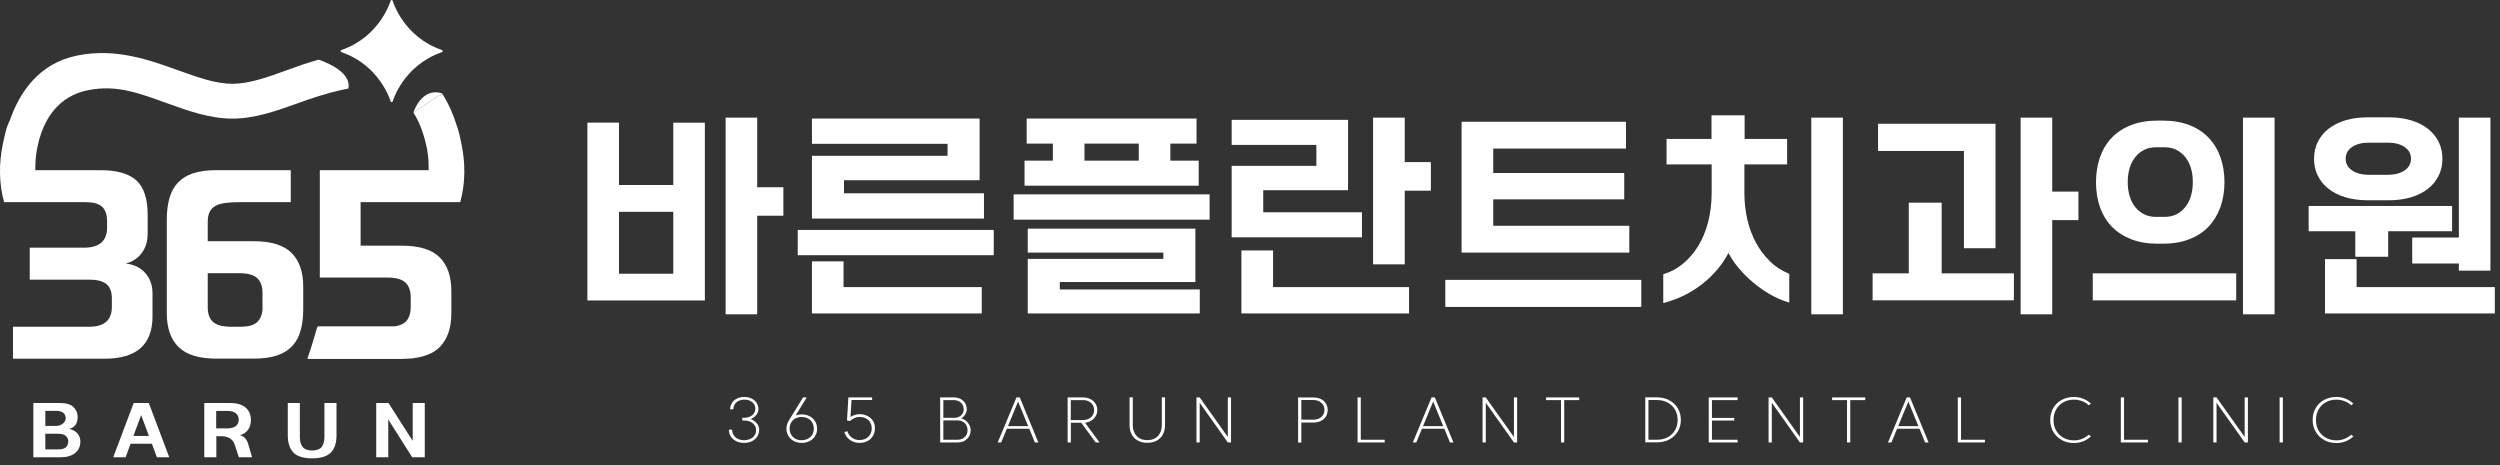
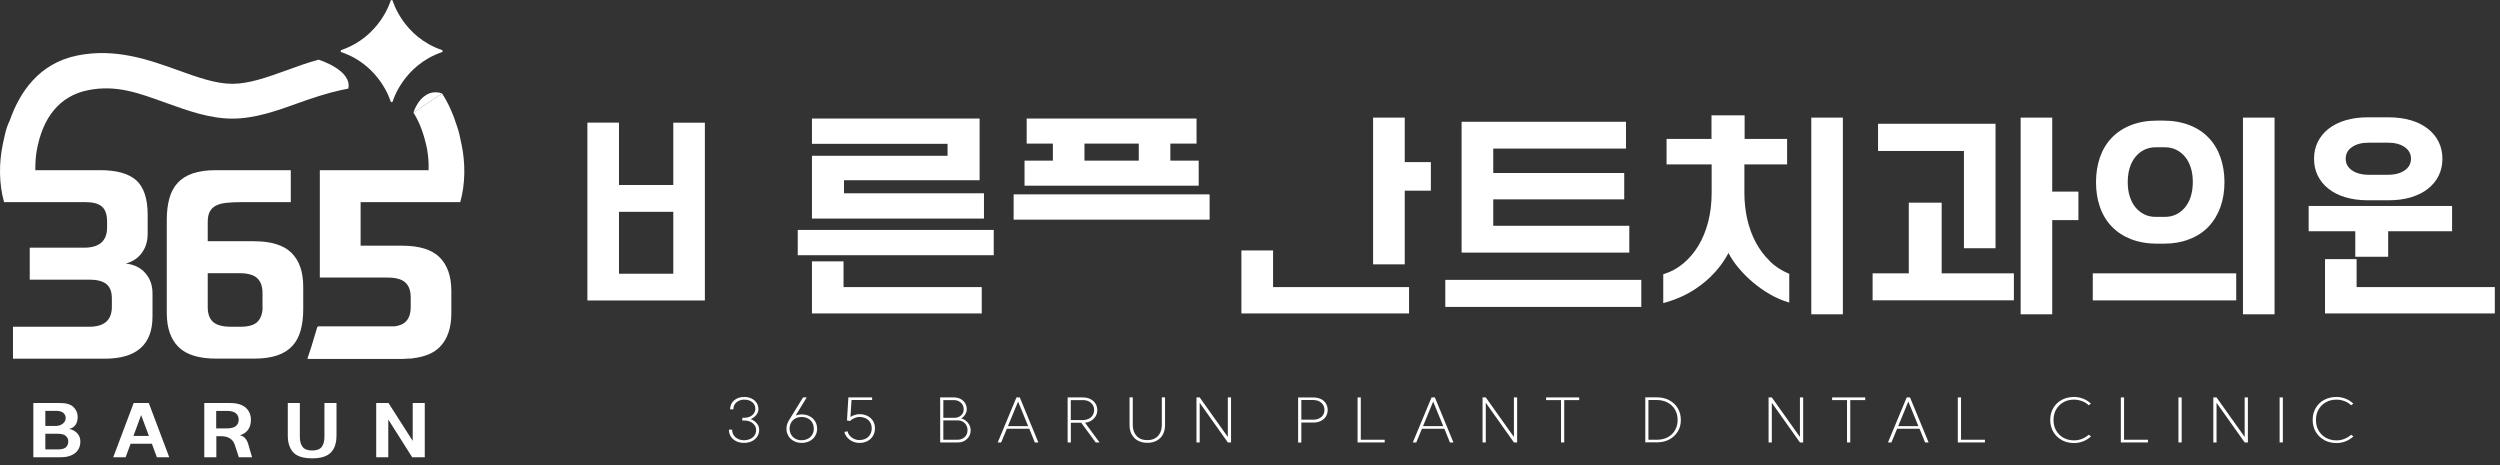
<svg xmlns="http://www.w3.org/2000/svg" width="301" height="56" viewBox="0 0 301 56" fill="none">
  <rect x="0" y="0" width="301" height="56" fill="#333333" stroke="none" />
  <path d="M91.119 50.966C91.313 51.197 91.406 51.456 91.406 51.734C91.406 52.039 91.332 52.316 91.174 52.557C91.017 52.797 90.804 52.992 90.527 53.121C90.249 53.26 89.935 53.325 89.583 53.325C89.232 53.325 88.918 53.26 88.64 53.121C88.362 52.982 88.15 52.797 87.993 52.557C87.835 52.316 87.761 52.039 87.761 51.734H88.15C88.15 51.983 88.215 52.196 88.335 52.39C88.455 52.585 88.631 52.733 88.853 52.843C89.075 52.955 89.315 53.001 89.593 53.001C89.87 53.001 90.12 52.945 90.342 52.843C90.564 52.742 90.73 52.603 90.851 52.418C90.971 52.242 91.036 52.03 91.036 51.798C91.036 51.567 90.971 51.373 90.851 51.197C90.73 51.021 90.564 50.883 90.342 50.781C90.129 50.679 89.879 50.633 89.602 50.633H89.371V50.3H89.593C89.852 50.3 90.083 50.254 90.286 50.161C90.49 50.069 90.656 49.939 90.767 49.773C90.878 49.606 90.943 49.421 90.943 49.208C90.943 48.885 90.823 48.626 90.573 48.422C90.323 48.219 90.009 48.117 89.62 48.117C89.371 48.117 89.139 48.163 88.936 48.265C88.733 48.367 88.575 48.496 88.464 48.681C88.353 48.857 88.298 49.06 88.298 49.282H87.909C87.909 48.996 87.983 48.746 88.122 48.515C88.27 48.293 88.464 48.117 88.723 47.987C88.982 47.858 89.278 47.793 89.611 47.793C89.944 47.793 90.24 47.858 90.499 47.987C90.758 48.117 90.962 48.293 91.1 48.515C91.248 48.737 91.313 48.996 91.313 49.282C91.313 49.514 91.23 49.736 91.054 49.958C90.878 50.18 90.656 50.346 90.388 50.466C90.675 50.568 90.915 50.735 91.11 50.966H91.119Z" fill="white" />
  <path d="M94.939 50.688L96.687 47.849H97.131L95.799 50.022C96.021 49.939 96.262 49.893 96.521 49.893C96.881 49.893 97.196 49.967 97.483 50.115C97.76 50.263 97.982 50.466 98.139 50.725C98.297 50.984 98.38 51.289 98.38 51.622C98.38 51.955 98.297 52.251 98.139 52.501C97.982 52.76 97.76 52.964 97.483 53.102C97.205 53.25 96.881 53.324 96.521 53.324C96.16 53.324 95.855 53.25 95.577 53.102C95.3 52.954 95.087 52.76 94.93 52.501C94.772 52.242 94.689 51.946 94.689 51.622C94.689 51.299 94.772 50.975 94.948 50.688H94.939ZM97.27 52.825C97.492 52.705 97.668 52.538 97.797 52.325C97.927 52.113 97.982 51.872 97.982 51.613C97.982 51.354 97.917 51.095 97.797 50.882C97.668 50.66 97.501 50.494 97.27 50.383C97.048 50.263 96.798 50.207 96.511 50.207C96.225 50.207 95.984 50.263 95.762 50.383C95.54 50.503 95.374 50.67 95.254 50.882C95.133 51.095 95.069 51.345 95.069 51.613C95.069 51.881 95.133 52.113 95.254 52.325C95.374 52.538 95.549 52.705 95.762 52.825C95.975 52.945 96.225 53.001 96.502 53.001C96.78 53.001 97.039 52.945 97.261 52.825H97.27Z" fill="white" />
  <path d="M102.727 50.032C102.986 49.921 103.245 49.865 103.486 49.865C103.846 49.865 104.179 49.939 104.457 50.087C104.744 50.235 104.956 50.429 105.114 50.688C105.271 50.947 105.345 51.243 105.345 51.576C105.345 51.909 105.262 52.224 105.104 52.483C104.947 52.751 104.725 52.955 104.448 53.103C104.17 53.251 103.846 53.325 103.476 53.325C103.19 53.325 102.922 53.269 102.672 53.158C102.422 53.047 102.209 52.89 102.024 52.686C101.839 52.483 101.728 52.261 101.664 52.002L102.043 51.928C102.117 52.242 102.293 52.492 102.561 52.686C102.829 52.881 103.134 52.982 103.476 52.982C103.763 52.982 104.013 52.918 104.244 52.807C104.475 52.686 104.651 52.52 104.771 52.307C104.892 52.094 104.956 51.845 104.956 51.567C104.956 51.29 104.892 51.068 104.771 50.855C104.651 50.651 104.475 50.485 104.244 50.374C104.013 50.263 103.763 50.198 103.476 50.198C103.282 50.198 103.088 50.244 102.875 50.337C102.672 50.429 102.496 50.54 102.357 50.688L102.08 50.457C102.246 50.281 102.459 50.143 102.718 50.022L102.727 50.032ZM101.978 50.624L102.145 47.849H105.003V48.163H102.524L102.367 50.688L101.978 50.624Z" fill="white" />
  <path d="M113.189 47.849H113.577V50.3H115.233C115.381 50.3 115.501 50.309 115.594 50.337C115.686 50.355 115.797 50.392 115.917 50.439C116.195 50.55 116.426 50.735 116.602 50.994C116.778 51.243 116.87 51.512 116.87 51.789C116.87 52.067 116.805 52.326 116.667 52.557C116.537 52.779 116.343 52.955 116.112 53.084C115.88 53.214 115.603 53.269 115.298 53.269H113.198V47.849H113.189ZM115.732 49.995C115.927 49.81 116.028 49.578 116.028 49.292C116.028 48.959 115.917 48.691 115.695 48.487C115.473 48.283 115.187 48.172 114.844 48.172H113.189V47.849H114.844C115.14 47.849 115.418 47.913 115.649 48.034C115.88 48.154 116.075 48.33 116.204 48.552C116.334 48.774 116.398 49.023 116.398 49.301C116.398 49.514 116.324 49.726 116.176 49.958C116.028 50.18 115.834 50.346 115.594 50.448L114.946 50.309C115.261 50.291 115.52 50.189 115.723 50.004L115.732 49.995ZM116.158 52.622C116.38 52.409 116.491 52.131 116.491 51.798C116.491 51.465 116.38 51.169 116.158 50.947C115.936 50.725 115.649 50.614 115.288 50.614H113.577V52.945H115.288C115.64 52.945 115.927 52.834 116.158 52.622Z" fill="white" />
  <path d="M125.01 53.269H124.594L123.928 51.623H121.227L120.542 53.269H120.126L122.383 47.849H122.781L125.019 53.269H125.01ZM123.789 51.308L122.577 48.348L121.356 51.308H123.798H123.789Z" fill="white" />
  <path d="M131.919 53.269L130.18 50.901H128.932V53.269H128.543V47.849H130.365C130.708 47.849 131.004 47.913 131.272 48.043C131.54 48.172 131.744 48.358 131.892 48.589C132.04 48.82 132.114 49.088 132.114 49.384C132.114 49.652 132.049 49.902 131.91 50.124C131.771 50.346 131.586 50.522 131.364 50.661C131.133 50.799 130.893 50.873 130.634 50.892L132.382 53.269H131.919ZM131.078 50.429C131.281 50.328 131.448 50.18 131.559 49.995C131.67 49.81 131.734 49.597 131.734 49.366C131.734 49.135 131.679 48.931 131.559 48.746C131.438 48.561 131.281 48.422 131.078 48.321C130.874 48.219 130.643 48.172 130.375 48.172H128.922V50.577H130.375C130.634 50.577 130.865 50.522 131.068 50.42L131.078 50.429Z" fill="white" />
  <path d="M136.988 53.047C136.664 52.871 136.424 52.612 136.248 52.289C136.072 51.965 135.998 51.595 135.998 51.179V47.84H136.387V51.179C136.387 51.724 136.544 52.159 136.849 52.492C137.155 52.825 137.589 52.992 138.135 52.992C138.681 52.992 139.106 52.825 139.421 52.492C139.726 52.159 139.883 51.724 139.883 51.179V47.84H140.272V51.179C140.272 51.595 140.189 51.974 140.022 52.289C139.856 52.612 139.606 52.862 139.282 53.047C138.958 53.223 138.579 53.315 138.135 53.315C137.691 53.315 137.312 53.223 136.997 53.047H136.988Z" fill="white" />
  <path d="M148.217 53.269H147.829L144.443 48.496V53.269H144.055V47.849H144.443L147.829 52.612V47.849H148.217V53.269Z" fill="white" />
  <path d="M159.039 48.043C159.298 48.172 159.493 48.348 159.641 48.579C159.779 48.811 159.853 49.07 159.853 49.356C159.853 49.643 159.779 49.911 159.641 50.143C159.493 50.374 159.298 50.55 159.039 50.679C158.78 50.809 158.494 50.873 158.17 50.873H156.681V53.278H156.292V47.858H158.17C158.494 47.858 158.78 47.923 159.039 48.052V48.043ZM159.095 50.207C159.345 49.985 159.465 49.699 159.465 49.347C159.465 48.996 159.335 48.718 159.086 48.496C158.836 48.274 158.512 48.163 158.124 48.163H156.681V50.531H158.124C158.521 50.531 158.845 50.42 159.095 50.198V50.207Z" fill="white" />
  <path d="M163.84 52.945H166.717V53.269H163.452V47.849H163.84V52.945Z" fill="white" />
  <path d="M174.986 53.269H174.57L173.904 51.623H171.203L170.518 53.269H170.102L172.359 47.849H172.757L174.995 53.269H174.986ZM173.765 51.308L172.553 48.348L171.332 51.308H173.774H173.765Z" fill="white" />
  <path d="M182.663 53.269H182.275L178.889 48.496V53.269H178.501V47.849H178.889L182.275 52.612V47.849H182.663V53.269Z" fill="white" />
  <path d="M190.146 48.172H188.333V53.269H187.945V48.172H186.15V47.849H190.137V48.172H190.146Z" fill="white" />
  <path d="M200.978 48.191C201.422 48.422 201.764 48.746 202.004 49.153C202.254 49.569 202.374 50.032 202.374 50.559C202.374 51.086 202.254 51.549 202.004 51.956C201.755 52.363 201.412 52.686 200.978 52.918C200.534 53.149 200.043 53.26 199.479 53.26H198.092V47.84H199.479C200.034 47.84 200.534 47.951 200.978 48.182V48.191ZM200.783 52.649C201.163 52.446 201.459 52.169 201.671 51.798C201.884 51.438 201.986 51.022 201.986 50.568C201.986 50.115 201.884 49.69 201.671 49.32C201.459 48.959 201.163 48.672 200.783 48.469C200.404 48.265 199.979 48.163 199.488 48.163H198.471V52.945H199.488C199.969 52.945 200.404 52.853 200.783 52.649Z" fill="white" />
-   <path d="M209.21 48.172H206.12V50.318H208.803V50.633H206.12V52.945H209.21V53.269H205.732V47.849H209.21V48.172Z" fill="white" />
  <path d="M217.1 53.269H216.711L213.326 48.496V53.269H212.937V47.849H213.326L216.711 52.612V47.849H217.1V53.269Z" fill="white" />
  <path d="M224.583 48.172H222.77V53.269H222.381V48.172H220.587V47.849H224.574V48.172H224.583Z" fill="white" />
  <path d="M232.195 53.269H231.779L231.113 51.623H228.412L227.728 53.269H227.312L229.568 47.849H229.966L232.205 53.269H232.195ZM230.974 51.308L229.763 48.348L228.542 51.308H230.984H230.974Z" fill="white" />
  <path d="M236.108 52.945H238.985V53.269H235.719V47.849H236.108V52.945Z" fill="white" />
  <path d="M248.234 52.973C247.8 52.742 247.467 52.409 247.217 51.993C246.976 51.576 246.847 51.095 246.847 50.559C246.847 50.022 246.967 49.541 247.217 49.125C247.457 48.709 247.8 48.376 248.234 48.145C248.669 47.913 249.159 47.793 249.714 47.793C250.103 47.793 250.473 47.867 250.824 48.006C251.176 48.145 251.481 48.348 251.749 48.598L251.472 48.792C251.25 48.57 250.981 48.404 250.676 48.293C250.371 48.182 250.047 48.117 249.714 48.117C249.233 48.117 248.808 48.219 248.438 48.431C248.059 48.635 247.772 48.931 247.559 49.301C247.346 49.671 247.245 50.096 247.245 50.568C247.245 51.04 247.346 51.465 247.559 51.835C247.772 52.205 248.059 52.492 248.438 52.705C248.817 52.917 249.243 53.019 249.714 53.019C250.047 53.019 250.362 52.964 250.667 52.843C250.972 52.723 251.24 52.557 251.481 52.344L251.758 52.538C251.499 52.788 251.185 52.982 250.833 53.13C250.482 53.269 250.112 53.343 249.724 53.343C249.169 53.343 248.678 53.223 248.244 52.992L248.234 52.973Z" fill="white" />
  <path d="M255.736 52.945H258.612V53.269H255.347V47.849H255.736V52.945Z" fill="white" />
  <path d="M262.673 47.849V53.269H262.285V47.849H262.673Z" fill="white" />
  <path d="M270.646 53.269H270.258L266.872 48.496V53.269H266.484V47.849H266.872L270.258 52.612V47.849H270.646V53.269Z" fill="white" />
  <path d="M274.855 47.849V53.269H274.466V47.849H274.855Z" fill="white" />
  <path d="M279.831 52.973C279.397 52.742 279.064 52.409 278.814 51.993C278.573 51.576 278.444 51.095 278.444 50.559C278.444 50.022 278.564 49.541 278.814 49.125C279.054 48.709 279.397 48.376 279.831 48.145C280.266 47.913 280.756 47.793 281.311 47.793C281.7 47.793 282.07 47.867 282.421 48.006C282.773 48.145 283.078 48.348 283.346 48.598L283.069 48.792C282.847 48.57 282.578 48.404 282.273 48.293C281.968 48.182 281.644 48.117 281.311 48.117C280.83 48.117 280.405 48.219 280.035 48.431C279.656 48.635 279.369 48.931 279.156 49.301C278.943 49.671 278.842 50.096 278.842 50.568C278.842 51.04 278.943 51.465 279.156 51.835C279.369 52.205 279.656 52.492 280.035 52.705C280.414 52.917 280.84 53.019 281.311 53.019C281.644 53.019 281.959 52.964 282.264 52.843C282.569 52.723 282.837 52.557 283.078 52.344L283.355 52.538C283.096 52.788 282.782 52.982 282.43 53.13C282.079 53.269 281.709 53.343 281.321 53.343C280.766 53.343 280.275 53.223 279.841 52.992L279.831 52.973Z" fill="white" />
-   <path d="M91.165 14.161H87.364V37.841H91.165V25.973H94.319V22.542H91.165V14.161Z" fill="white" />
  <path d="M81.064 22.273H74.525V14.763H70.723V36.176H84.866V14.772H81.064V22.283V22.273ZM74.525 32.957V25.502H81.064V32.957H74.525Z" fill="white" />
  <path d="M118.47 23.272H101.617V21.7H117.943V14.272H97.76V17.316H114.086V18.758H97.76V26.315H118.47V23.272Z" fill="white" />
  <path d="M119.645 27.684H96.049V30.728H119.645V27.684Z" fill="white" />
  <path d="M101.562 31.468H97.76V37.739H118.202V34.566H101.562V31.468Z" fill="white" />
  <path d="M144.323 19.341H140.91V17.288H144.064V14.272H123.613V17.288H126.767V19.341H123.354V22.357H144.323V19.341ZM137.108 17.288V19.341H130.569V17.288H137.108Z" fill="white" />
  <path d="M145.637 23.402H122.041V26.445H145.637V23.402Z" fill="white" />
-   <path d="M127.6 33.956H143.925V27.527H123.743V30.413H140.068V31.172H123.743V37.739H144.453V34.853H127.6V33.956Z" fill="white" />
  <path d="M153.277 30.154H149.466V37.739H169.649V34.566H153.277V30.154Z" fill="white" />
  <path d="M169.131 14.161H165.32V31.828H169.131V22.958H172.276V19.517H169.131V14.161Z" fill="white" />
-   <path d="M163.979 25.557H152.093V22.902H162.305V14.43H148.291V17.445H158.494V19.97H148.291V28.572H163.979V25.557Z" fill="white" />
  <path d="M196.168 27.185H179.787V24.003H195.557V20.83H179.787V17.889H195.77V14.661H175.976V30.413H196.168V27.185Z" fill="white" />
  <path d="M197.611 33.697H174.015V36.953H197.611V33.697Z" fill="white" />
  <path d="M213.085 31.431C212.429 30.802 211.874 30.062 211.411 29.211C210.958 28.369 210.607 27.425 210.375 26.417C210.144 25.409 210.024 24.327 210.024 23.198V19.794H215.167V16.724H210.052V13.884H206.065V16.724H200.654V19.794H206.083V23.198C206.083 24.447 205.945 25.622 205.667 26.704C205.39 27.777 204.992 28.748 204.483 29.59C203.974 30.422 203.364 31.144 202.661 31.727C201.958 32.309 201.181 32.735 200.339 32.994L200.256 33.022V36.49L200.404 36.453C201.19 36.24 201.977 35.944 202.735 35.584C203.493 35.214 204.215 34.761 204.89 34.242C205.565 33.724 206.194 33.123 206.759 32.457C207.277 31.847 207.73 31.172 208.109 30.459C208.433 31.079 208.831 31.671 209.312 32.245C209.839 32.873 210.431 33.475 211.088 34.02C211.735 34.566 212.429 35.047 213.141 35.454C213.853 35.861 214.575 36.176 215.278 36.379L215.426 36.425V32.966L215.352 32.938C214.491 32.578 213.724 32.078 213.076 31.449L213.085 31.431Z" fill="white" />
  <path d="M221.882 14.161H218.08V37.841H221.882V14.161Z" fill="white" />
  <path d="M247.087 14.161H243.286V37.841H247.087V26.5H250.241V23.069H247.087V14.161Z" fill="white" />
  <path d="M236.459 29.886H240.261V14.901H226.118V18.176H236.459V29.886Z" fill="white" />
  <path d="M233.777 24.401H229.818V32.91H225.462V36.157H242.472V32.91H233.777V24.401Z" fill="white" />
  <path d="M254.274 27.296C254.903 27.943 255.69 28.452 256.596 28.803C257.503 29.155 258.566 29.34 259.75 29.34H260.435C261.619 29.34 262.682 29.164 263.589 28.803C264.505 28.452 265.282 27.943 265.901 27.296C266.521 26.648 267.002 25.853 267.335 24.946C267.659 24.04 267.825 23.022 267.825 21.931C267.825 20.84 267.659 19.822 267.335 18.916C267.011 18 266.53 17.214 265.901 16.566C265.282 15.919 264.505 15.41 263.589 15.059C262.673 14.707 261.619 14.522 260.435 14.522H259.75C258.566 14.522 257.512 14.698 256.596 15.059C255.68 15.41 254.903 15.919 254.274 16.566C253.645 17.214 253.164 18.009 252.841 18.916C252.526 19.822 252.36 20.84 252.36 21.931C252.36 23.022 252.517 24.04 252.841 24.946C253.164 25.862 253.645 26.648 254.274 27.296ZM258.168 18.037C258.575 17.833 259.047 17.732 259.547 17.732H260.647C261.147 17.732 261.619 17.833 262.026 18.037C262.442 18.24 262.793 18.527 263.089 18.888C263.385 19.249 263.617 19.693 263.774 20.201C263.94 20.71 264.014 21.293 264.014 21.922C264.014 22.551 263.931 23.133 263.774 23.642C263.617 24.151 263.385 24.595 263.089 24.956C262.793 25.316 262.442 25.603 262.026 25.807C261.619 26.01 261.147 26.112 260.647 26.112H259.547C259.038 26.112 258.575 26.01 258.168 25.807C257.752 25.603 257.401 25.316 257.105 24.956C256.809 24.595 256.578 24.151 256.42 23.642C256.254 23.133 256.18 22.551 256.18 21.922C256.18 21.293 256.263 20.71 256.42 20.201C256.578 19.693 256.809 19.249 257.105 18.888C257.401 18.527 257.752 18.24 258.168 18.037Z" fill="white" />
  <path d="M273.856 14.161H270.054V37.841H273.856V14.161Z" fill="white" />
  <path d="M269.24 32.91H251.971V36.166H269.24V32.91Z" fill="white" />
  <path d="M283.735 34.566V31.199H279.933V37.739H300.375V34.566H283.735Z" fill="white" />
-   <path d="M290.431 31.727H296.046V32.587H299.848V14.161H296.046V28.6H290.431V31.727Z" fill="white" />
  <path d="M283.577 30.913H287.536V27.842H295.232V24.799H277.963V27.842H283.577V30.913Z" fill="white" />
  <path d="M280.349 22.727C280.914 23.171 281.598 23.522 282.393 23.753C283.189 23.994 284.105 24.114 285.104 24.114H287.573C288.582 24.114 289.488 23.994 290.283 23.753C291.079 23.513 291.773 23.171 292.328 22.727C292.892 22.282 293.327 21.746 293.623 21.136C293.919 20.525 294.067 19.85 294.067 19.119C294.067 18.388 293.919 17.704 293.623 17.103C293.327 16.492 292.892 15.956 292.328 15.512C291.763 15.068 291.079 14.716 290.283 14.485C289.488 14.245 288.572 14.124 287.573 14.124H285.104C284.095 14.124 283.189 14.245 282.393 14.485C281.598 14.726 280.904 15.068 280.349 15.512C279.785 15.956 279.35 16.492 279.054 17.103C278.758 17.713 278.61 18.388 278.61 19.119C278.61 19.85 278.758 20.534 279.054 21.136C279.35 21.746 279.785 22.282 280.349 22.727ZM282.421 19.11C282.421 18.536 282.662 18.074 283.161 17.722C283.661 17.362 284.345 17.177 285.196 17.177H287.509C288.35 17.177 289.035 17.362 289.543 17.722C290.043 18.083 290.283 18.536 290.283 19.11C290.283 19.683 290.043 20.146 289.543 20.497C289.044 20.858 288.36 21.043 287.509 21.043H285.196C284.354 21.043 283.67 20.858 283.161 20.497C282.662 20.146 282.421 19.683 282.421 19.11Z" fill="white" />
  <path d="M4.005 48.524H7.27C7.992 48.524 8.519 48.69 8.852 49.014C9.185 49.347 9.352 49.736 9.352 50.179C9.352 50.568 9.268 50.892 9.102 51.142C8.935 51.391 8.676 51.558 8.325 51.641C8.713 51.715 9.028 51.881 9.287 52.15C9.546 52.418 9.675 52.751 9.675 53.149C9.675 53.741 9.463 54.212 9.046 54.545C8.63 54.878 8.047 55.054 7.317 55.054H4.014V48.524H4.005ZM5.457 51.28H6.762C7.067 51.28 7.335 51.188 7.566 51.003C7.798 50.818 7.909 50.587 7.909 50.318C7.909 50.087 7.816 49.883 7.631 49.717C7.446 49.55 7.15 49.467 6.752 49.467H5.457V51.28ZM5.457 54.111H6.965C7.409 54.111 7.733 54.027 7.927 53.861C8.121 53.694 8.223 53.445 8.223 53.112C8.223 52.88 8.121 52.677 7.927 52.492C7.733 52.307 7.409 52.224 6.965 52.224H5.457V54.111Z" fill="white" />
  <path d="M15.123 55.054H13.634L16.095 48.524H17.917L20.377 55.054H18.888L18.287 53.426H15.725L15.123 55.054ZM17.926 52.483L16.992 49.976L16.067 52.483H17.926Z" fill="white" />
  <path d="M24.595 55.054V48.524H27.675C28.526 48.524 29.155 48.709 29.581 49.079C29.997 49.449 30.21 49.939 30.21 50.54C30.21 51.04 30.089 51.447 29.849 51.77C29.608 52.085 29.285 52.298 28.868 52.399C29.146 52.455 29.368 52.584 29.534 52.788C29.71 52.991 29.83 53.241 29.904 53.528L30.348 55.054H28.757L28.258 53.528C28.147 53.204 27.953 52.954 27.675 52.779C27.398 52.603 27.055 52.52 26.648 52.52H26.047V55.054H24.595ZM26.038 51.576H27.379C27.814 51.576 28.156 51.484 28.387 51.308C28.619 51.123 28.739 50.873 28.739 50.54C28.739 50.207 28.628 49.958 28.406 49.763C28.184 49.569 27.842 49.477 27.379 49.477H26.029V51.586L26.038 51.576Z" fill="white" />
  <path d="M39.062 48.524H40.514V52.427C40.514 53.334 40.292 54.018 39.839 54.481C39.385 54.943 38.636 55.184 37.582 55.184C36.527 55.184 35.732 54.943 35.297 54.453C34.862 53.963 34.65 53.297 34.65 52.436V48.524H36.102V52.603C36.102 53.112 36.213 53.519 36.435 53.805C36.657 54.092 37.036 54.24 37.582 54.24C38.127 54.24 38.516 54.092 38.738 53.805C38.951 53.519 39.062 53.121 39.062 52.603V48.524Z" fill="white" />
  <path d="M45.287 48.524H46.776L49.69 53.084V48.524H51.142V55.054H49.625L46.748 50.503V55.054H45.296V48.524H45.287Z" fill="white" />
  <path d="M55.415 24.336C56.035 22.116 56.044 19.646 55.572 17.399C55.424 16.677 55.258 15.789 54.962 15.022C54.564 13.754 54 12.441 53.214 11.239L49.782 13.569C50.577 14.8 51.105 16.344 51.447 18.083C51.447 18.102 51.447 18.13 51.447 18.148C51.586 18.925 51.623 19.73 51.604 20.488H38.507V33.419H46.656C47.654 33.419 48.367 33.614 48.801 34.011C49.236 34.409 49.449 35.001 49.449 35.815V36.971C49.449 37.776 49.236 38.377 48.801 38.775C48.505 39.043 48.08 39.21 47.525 39.293H38.312L38.294 39.339H38.211L37.498 41.716L37.017 43.169H37.064L37.045 43.215H48.422C48.737 43.206 49.033 43.187 49.319 43.169H49.643V43.141C51.086 42.983 52.187 42.539 52.927 41.8C53.87 40.856 54.342 39.496 54.342 37.702V35.066C54.342 33.271 53.87 31.912 52.927 30.977C51.983 30.043 50.476 29.581 48.404 29.581H43.418V24.336H51.142H55.387H55.415Z" fill="white" />
  <path d="M49.791 13.569L53.223 11.238C50.855 10.471 49.791 13.338 49.791 13.569Z" fill="white" />
  <path d="M15.16 31.726C15.965 31.514 16.603 31.088 17.075 30.45C17.547 29.812 17.778 29.035 17.778 28.128V25.844C17.778 23.929 17.325 22.56 16.427 21.727C15.521 20.904 14.069 20.488 12.052 20.488H4.255C4.246 19.748 4.283 18.962 4.412 18.194C5.106 14.18 7.159 11.544 10.6 10.859C14.069 10.165 16.761 11.229 20.09 12.422C22.634 13.338 25.261 14.281 27.98 14.281C30.7 14.281 33.327 13.338 35.87 12.422C37.452 11.849 39.358 11.22 41.032 10.85L41.938 10.665C42.419 8.436 38.368 7.187 38.368 7.187C36.879 7.585 35.833 7.992 34.483 8.473C32.17 9.305 29.988 10.091 27.98 10.091C25.973 10.091 23.79 9.305 21.478 8.473C17.935 7.196 13.921 5.763 9.333 6.678C4.662 7.612 2.331 11.164 1.166 14.54C0.712 15.401 0.527 16.511 0.333 17.399C-0.139 19.646 -0.129 22.116 0.49 24.336H4.736H10.267C11.192 24.336 11.858 24.512 12.274 24.872C12.691 25.233 12.894 25.844 12.894 26.704V27.379C12.894 29.007 11.969 29.821 10.129 29.821H3.58V33.669H10.758C11.682 33.669 12.358 33.845 12.802 34.196C13.246 34.548 13.468 35.121 13.468 35.926V36.943C13.468 38.534 12.561 39.339 10.758 39.339H1.563V43.187H12.598C16.437 43.187 18.361 41.494 18.361 38.109V35.315C18.361 34.344 18.074 33.539 17.5 32.883C16.927 32.226 16.15 31.847 15.17 31.736L15.16 31.726Z" fill="white" />
  <path d="M30.57 29.044H25.011V26.732C25.011 26.232 25.085 25.825 25.242 25.511C25.4 25.196 25.64 24.947 25.973 24.771C26.306 24.595 26.741 24.475 27.259 24.419C27.777 24.364 28.415 24.336 29.164 24.336H35.01V20.488H26.02C24.91 20.488 23.966 20.618 23.208 20.877C22.449 21.136 21.839 21.524 21.376 22.033C20.914 22.542 20.581 23.171 20.386 23.91C20.183 24.651 20.081 25.502 20.081 26.454V37.693C20.081 39.487 20.553 40.847 21.496 41.781C22.44 42.715 23.957 43.178 26.047 43.178H30.57C31.68 43.178 32.624 43.048 33.382 42.789C34.141 42.53 34.751 42.142 35.214 41.633C35.676 41.124 36.009 40.495 36.203 39.764C36.407 39.034 36.509 38.192 36.509 37.239V34.529C36.509 32.735 36.037 31.375 35.093 30.441C34.15 29.507 32.642 29.044 30.57 29.044ZM31.616 36.971C31.616 37.72 31.421 38.303 31.024 38.719C30.626 39.136 29.941 39.339 28.961 39.339H27.805C26.806 39.339 26.093 39.145 25.659 38.766C25.224 38.386 25.011 37.785 25.011 36.98V32.892H28.813C29.812 32.892 30.524 33.086 30.959 33.484C31.394 33.882 31.606 34.483 31.606 35.288V36.98L31.616 36.971Z" fill="white" />
  <path d="M41.106 6.281C45.758 7.872 47.016 12.154 47.026 12.2C47.044 12.256 47.1 12.302 47.155 12.302C47.211 12.302 47.266 12.265 47.285 12.2C47.294 12.154 48.552 7.881 53.204 6.281C53.26 6.262 53.297 6.207 53.297 6.151C53.297 6.096 53.26 6.04 53.204 6.022C48.552 4.431 47.294 0.148 47.285 0.102C47.266 0.046 47.211 0 47.155 0C47.1 0 47.044 0.037 47.026 0.102C47.016 0.148 45.758 4.421 41.106 6.022C41.05 6.04 41.013 6.096 41.013 6.151C41.013 6.207 41.05 6.262 41.106 6.281Z" fill="white" />
</svg>